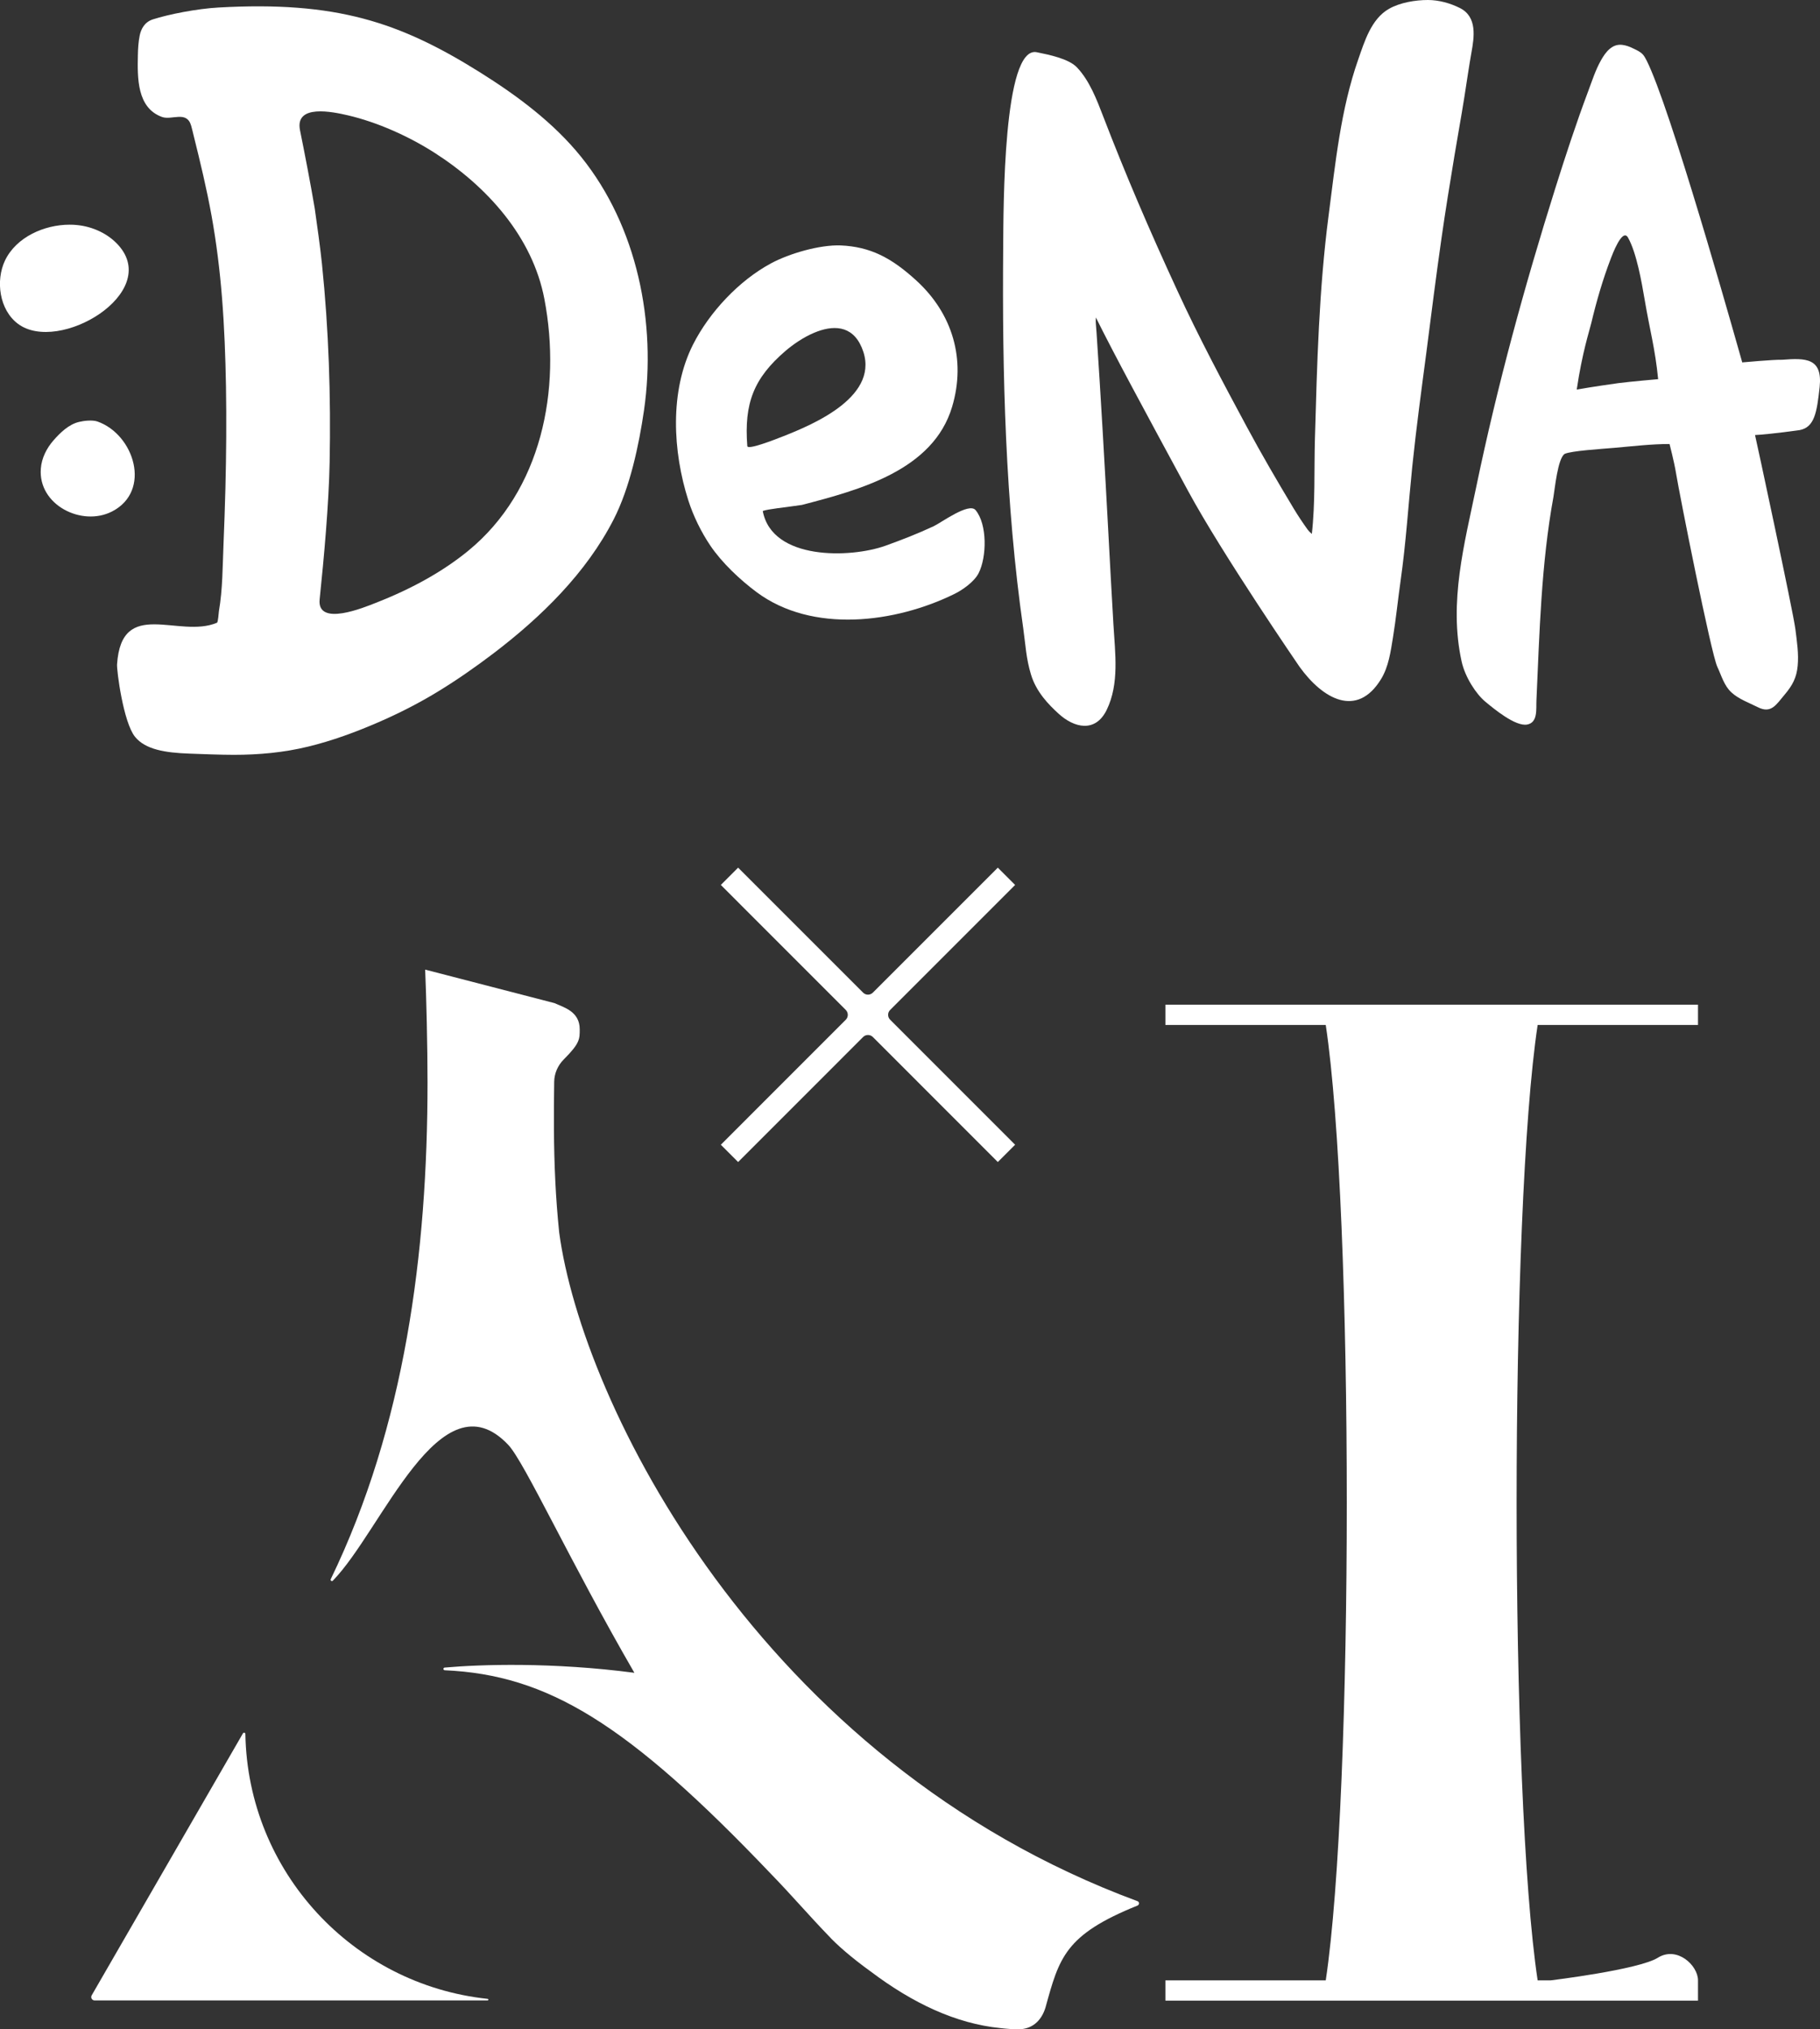
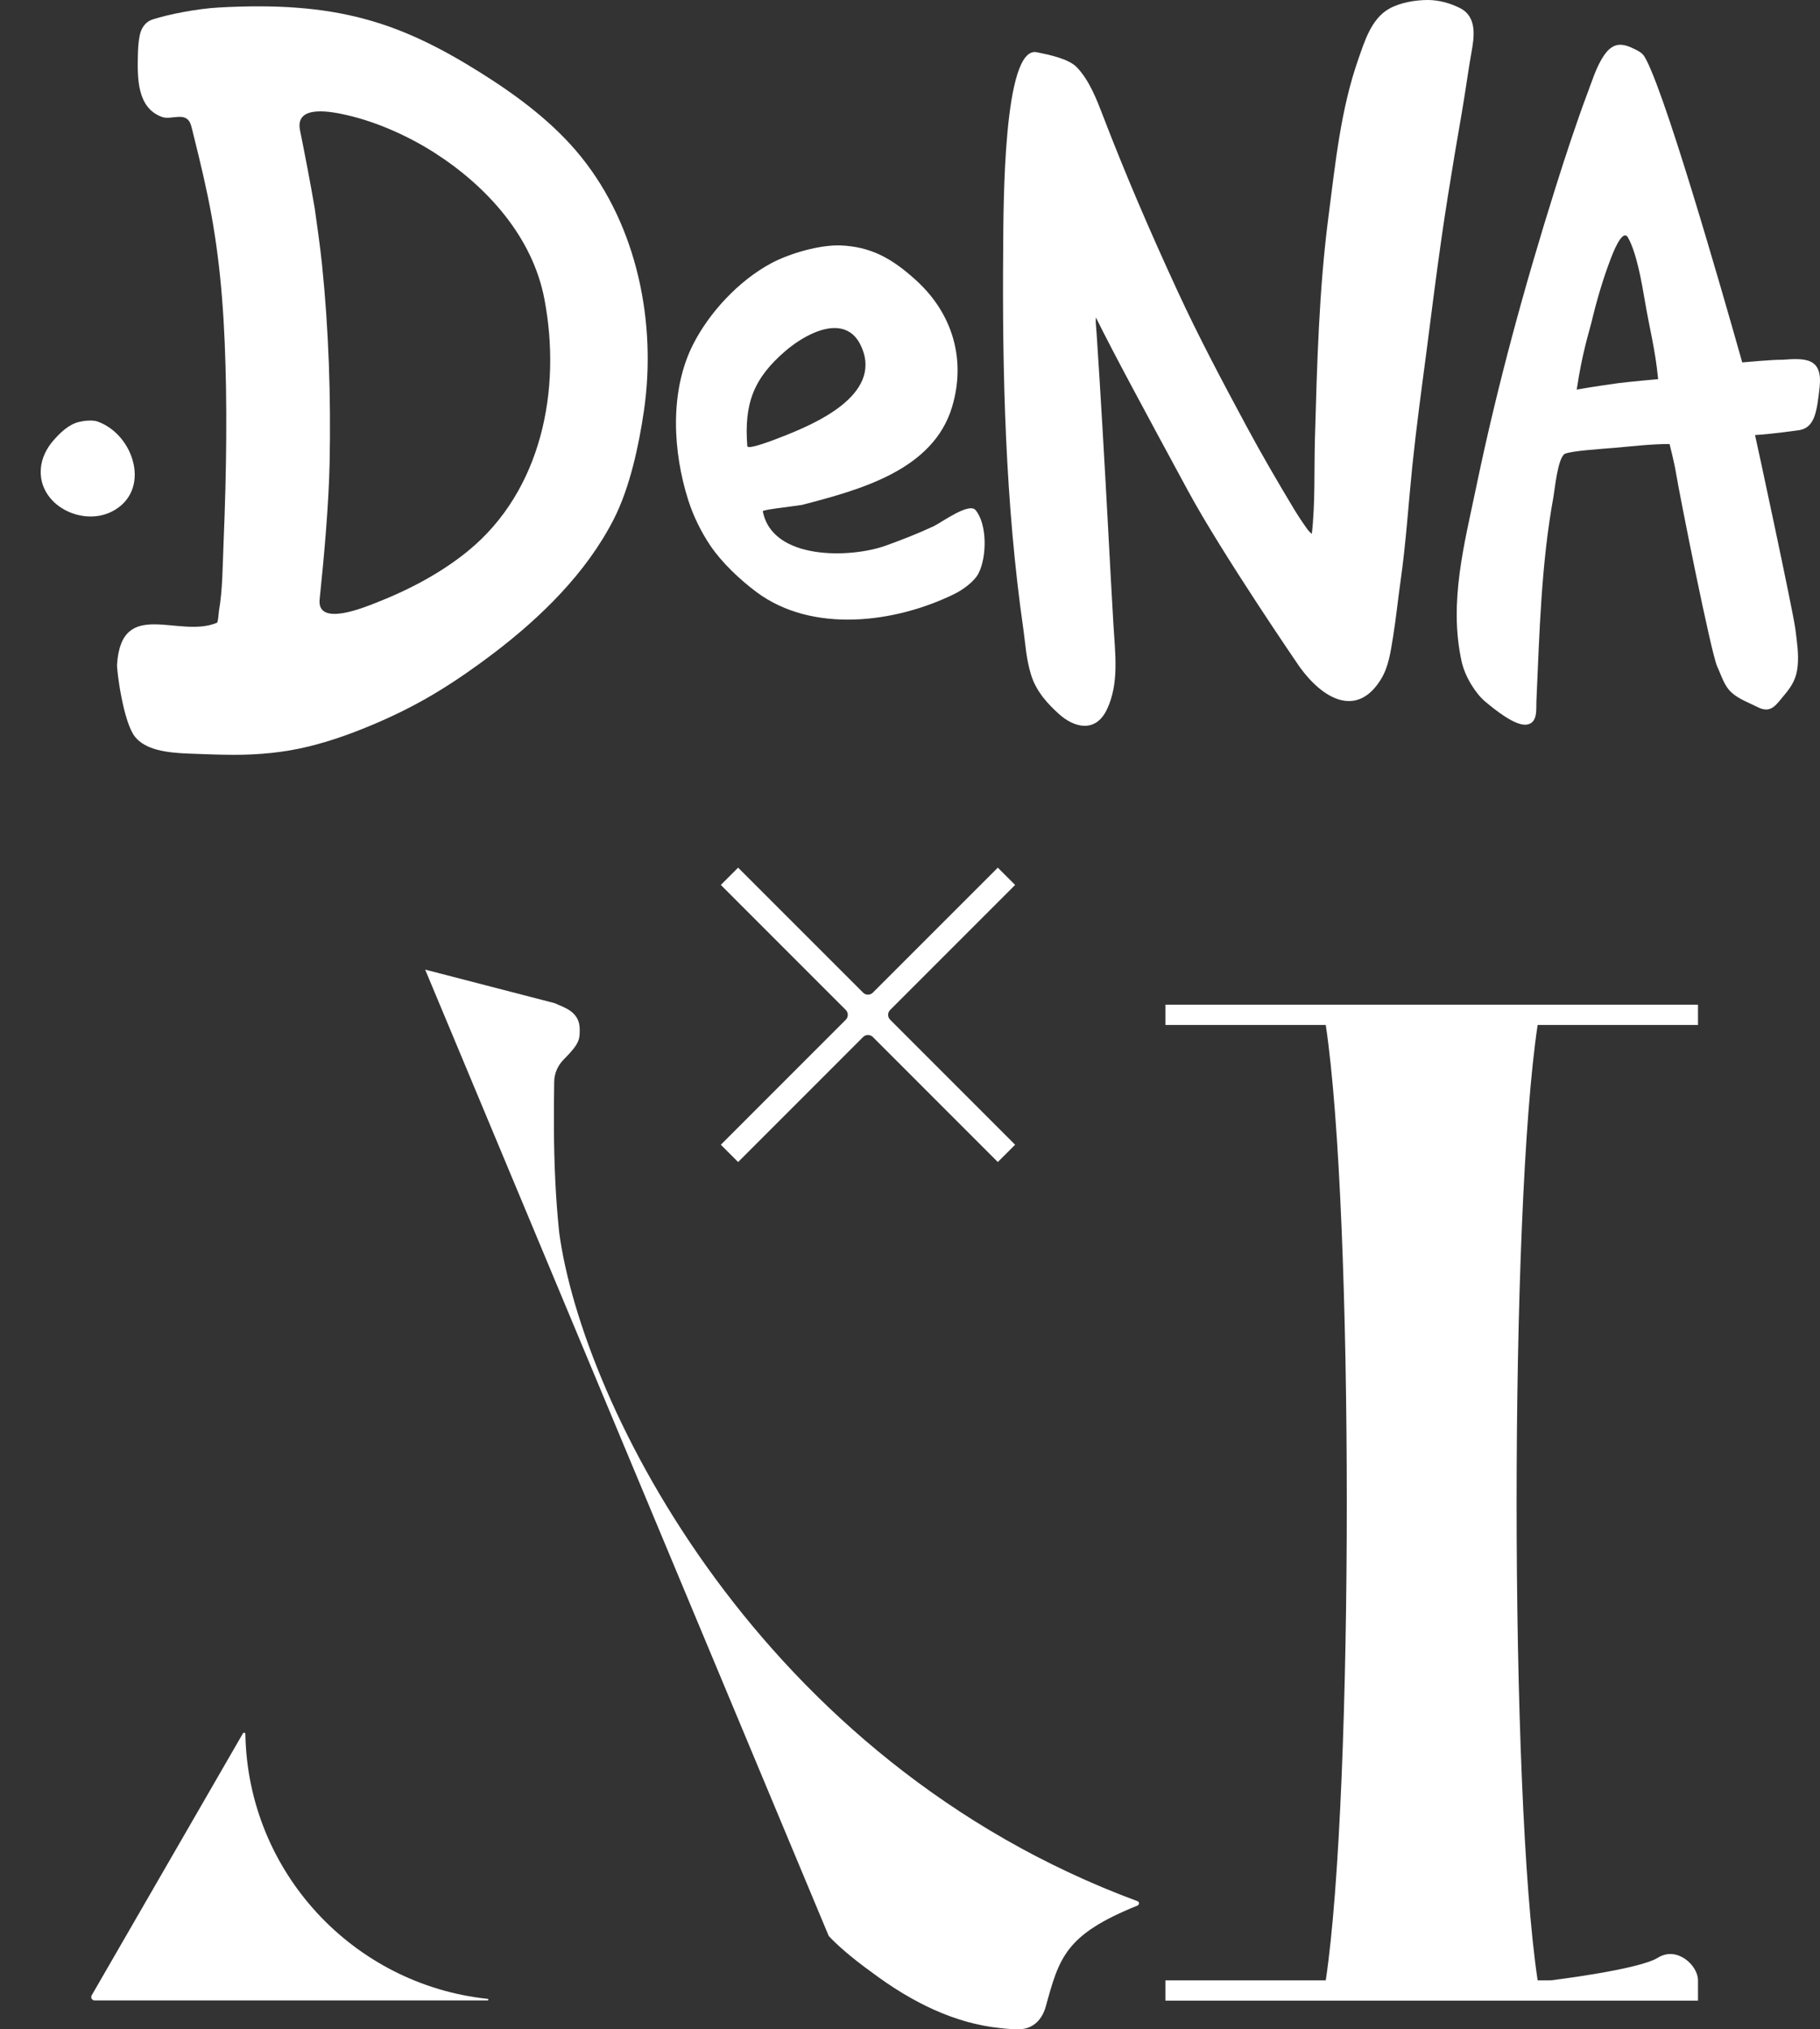
<svg xmlns="http://www.w3.org/2000/svg" id="_レイヤー_1" data-name="レイヤー_1" version="1.1" viewBox="0 0 448.44 500">
  <rect x="0" y="0" width="448.44" height="500" fill="#333333" stroke="none" />
  <defs>
    <style>
      .st0 {
        fill: #fff;
      }
    </style>
  </defs>
  <g>
-     <path class="st0" d="M17.15,55.36c.61,0,1.23.02,1.84.09,3.8.37,7.63,2.1,10.19,4.97,10.58,11.8-14.73,26.86-24.75,19.37-4.63-3.46-5.54-10.68-3.2-15.6,2.77-5.79,9.7-8.83,15.92-8.83" />
    <path class="st0" d="M24,103.85c9.1,3.19,13.43,17.15,3.59,22.18-7.41,3.79-18.23-1.6-17.53-10.58.2-2.6,1.43-5.02,3.12-6.95,1.67-1.9,3.74-3.92,6.27-4.54,1.27-.31,3.31-.53,4.55-.11" />
    <path class="st0" d="M200.55,82.01c-2.62,1.11-5.11,2.84-6.95,4.4-7.93,6.79-10.27,12.99-9.47,23.49.08,1.04,6.55-1.51,8.66-2.33,7.7-3.02,24.58-10.1,19.54-21.94-2.39-5.65-7.26-5.54-11.78-3.62M216.79,62.76c3.14,1.47,5.98,3.62,8.95,6.32,8.94,8.14,12.34,19.46,8.86,31.14-4.68,15.7-22.86,20.49-37.02,24.19-4.24.63-8.26.99-9.64,1.49,2.27,12.23,21.66,11.63,30.21,8.57,4.04-1.45,8.04-3.01,11.93-4.83,1.8-.84,8.66-5.92,10.29-3.96,2.92,3.49,2.79,11.59.74,15.58-1.08,2.09-3.95,4.1-5.9,5.06-14.54,7.17-35.04,9.83-48.81-.44-4.08-3.04-8.52-7.22-11.38-11.45-2.26-3.35-4.19-7.29-5.42-11.14-3.83-12.01-4.66-26.85,1.15-38.38,4.03-7.97,11.33-15.78,19.24-20.03,4.49-2.42,11.99-4.6,17.14-4.41,3.68.16,6.8.94,9.66,2.29" />
    <path class="st0" d="M348.05,114.28c-.03.31-.07.64-.1.95-.94,9.26-1.53,18.57-2.84,27.8-.67,4.68-1.13,9.38-1.89,14.05-.58,3.51-1.06,7.19-2.95,10.27-5.92,9.64-14.34,4.92-20.09-3.09,0,0-18.97-27.65-27.45-43.31-11.27-20.82-18.1-33.44-22.71-42.73-.09,1.34,0,1.3.18,3.97.98,14.53,2.06,33.55,2.84,48.08.42,7.9.85,15.81,1.31,23.7.4,6.93,1.49,14.46-1.67,20.95-2.79,5.69-8.02,4.45-11.9.88-2.33-2.13-5.44-5.26-6.75-9.6-1.23-4.07-1.32-7.22-1.91-11.39-4.4-30.68-5.2-62.74-4.94-93.69.08-9.93-.04-49.95,8.28-48.25,2.93.6,7.84,1.58,9.87,3.71,3.11,3.25,4.91,7.98,6.48,12.07,5.44,14.14,11.25,27.73,18.3,43,5.27,11.43,11.12,22.41,17.07,33.47,3.67,6.83,7.58,13.52,11.57,20.16,1.07,1.78,2.23,3.52,3.45,5.21.6.82,1.05.93,1.02,1.15.88-7.75.55-15.71.77-23.47.52-18.39.99-36.8,3.37-55.07,1.67-12.84,2.98-26.11,7.28-38.39,1.56-4.46,3.21-10.03,7.59-12.53C344.94.63,348.73,0,351.83,0c2.69,0,5.5.78,7.89,1.98,4.33,2.18,3.51,7.22,2.83,11-.49,2.69-1.2,7.5-1.71,10.76-.91,5.75-1.5,8.76-2.45,14.51-1.12,6.78-2.23,13.56-3.2,20.37-1.34,9.37-2.53,18.77-3.73,28.16-1.21,9.15-2.45,18.32-3.41,27.5" />
    <path class="st0" d="M398.76,94.4c2.83-.37,9.8-.98,9.8-.98-.74-7.56-2.07-12.12-3.33-19.62-.71-4.19-1.98-11.51-4.09-15.25-1.41-2.5-3.91,4.3-4.23,5.11-2.01,5.25-3.53,10.51-4.83,15.96-.43,1.81-2.22,7.18-3.58,16.36,0,0,4.32-.76,10.26-1.58M404.85,13.49c.55.65,1.21,2.03,2.01,3.93,6.84,16.17,22.26,71.38,22.42,71.87,0,0,7.85-.72,9.86-.65,5.75-.44,9.98-.48,9.21,6.73-.68,6.28-1.27,9.93-4.97,10.61-5.56.78-9.66,1.16-10.95,1.21.13.37,9.41,43.58,9.94,47.79.38,3.09.86,6.05.57,9.1-.27,2.84-1.24,4.75-3.22,7.08-2.05,2.42-3.28,4.76-6.59,3.09-2.14-1.08-4.74-2-6.52-3.65-1.82-1.68-2.45-4.15-3.48-6.33-1.52-3.25-9.26-42.16-10.2-47.89-.42-2.56-1.56-6.98-1.56-6.98-4.58,0-9.14.56-13.69.95-3.54.3-10.42.73-12.13,1.47-1.74,1.05-2.46,8.79-2.79,10.62-3.02,16.54-3.43,33.39-4.19,50.15-.1,2.09.4,5.45-2.3,5.93-2.9.52-8.19-3.89-10.29-5.63-2.21-1.82-4.98-5.97-5.85-9.94-3.2-14.63.69-28.9,3.66-43.22,5.15-24.75,11.83-49.17,19.41-73.28,2.52-8.01,5.13-15.99,8.08-23.86.99-2.63,1.82-5.3,3.21-7.76,1.11-1.96,2.67-4.06,5.19-3.78.94.11,1.85.44,2.7.87.85.4,1.87.85,2.47,1.57" />
    <path class="st0" d="M143.19,38.65c-6.81-8.45-15.77-15.09-24.91-20.82C98.38,5.37,82.74.24,53.87,1.85c-5.41.3-12.36,1.69-16.19,2.92-2.15.69-2.94,2.49-3.25,3.93-.33,1.61-.43,3.3-.46,4.93-.11,5.5-.26,12.92,5.92,15.18,2.44.9,6.11-1.66,7.21,2.16.23.78.4,1.58.6,2.38,1.64,6.57,3.22,13.15,4.43,19.82,1.2,6.67,2.03,13.4,2.57,20.16.58,7.27.85,14.56.98,21.85.14,8.38.07,16.76-.14,25.14-.12,4.6-.28,9.21-.47,13.81-.23,5.48-.2,11.03-1.13,16.45-.08.45-.18,2.72-.49,2.86-9.4,3.97-23.51-6.35-24.61,10.26-.1,1.46,1.53,14.24,4.43,17.84,2.55,3.16,7.52,3.93,13.34,4.14,3.66.13,7.33.29,10.99.3,6.2,0,12.32-.56,18.35-2.03,5.92-1.44,11.67-3.56,17.25-5.98,5.03-2.18,9.93-4.67,14.61-7.52,4.73-2.88,9.32-6.08,13.73-9.43,11.74-8.93,22.9-19.81,29.68-33.08,3.98-7.79,6.21-18.23,7.46-26.85,3.11-21.55-1.65-45.27-15.49-62.44M105.44,142.47c-4.15,2.37-8.51,4.37-12.93,6.1-2.57,1-14.48,6-13.75-.91,1.07-10.23,2.26-23.46,2.46-33.75.32-16.3-.22-32.66-1.89-48.88-.46-4.38-1.17-9.32-1.78-13.67-1.1-6.48-2.49-13.63-3.63-19.27-1.32-6.55,8.13-4.52,11.73-3.69,7.31,1.69,15.13,5.21,21.43,9.25,12.94,8.29,24.13,20.71,27.05,36,4.28,22.38-.69,47.24-18.74,62.04-3.11,2.55-6.46,4.79-9.95,6.78" />
  </g>
  <path class="st0" d="M250.12,218.04l-4.26-4.26-30.79,30.79c-.67.67-1.75.67-2.41,0l-30.79-30.79-4.26,4.26,30.79,30.8c.66.67.66,1.75,0,2.41l-30.79,30.8,4.26,4.26,30.79-30.8c.66-.67,1.75-.67,2.41,0l30.79,30.8,4.26-4.26-30.79-30.8c-.67-.67-.67-1.75,0-2.41l30.79-30.8Z" />
  <g>
-     <path class="st0" d="M204.19,476.99c1.82,2,5.54,5.32,10.41,8.81,10.2,7.7,20.9,12.81,31.92,13.9,1.47.17,2.94.29,4.39.29,3.21,0,5.62-1.87,6.69-5.35,3.39-12.26,4.75-17.91,22.67-25.13.49-.2.51-.9.01-1.08-93.22-34.48-136.88-122.85-142.5-164.78-.44-4.28-.75-8.46-.95-12.52v-.07.04c-.43-8.7-.39-16.9-.28-24.56.03-2.09.9-4.05,2.38-5.53,3.96-3.96,3.91-5.01,3.91-7.4,0-4.38-3.83-5.38-6.24-6.46l-31.84-8.25c.29,6.72.58,19.02.58,27.78,0,42.09-5.59,84.66-23.84,122.4-.16.34.25.65.51.38,12.14-12.4,26.53-51.07,43.21-33.48,4.02,4.24,15.14,28.63,31.09,56.18-20.1-2.65-37.93-2.08-46.74-1.29-.42.04-.41.64.01.66,25.32,1.14,44.96,12.98,80.51,50.31,4.85,4.98,9.23,10.11,14.1,15.15Z" />
+     <path class="st0" d="M204.19,476.99c1.82,2,5.54,5.32,10.41,8.81,10.2,7.7,20.9,12.81,31.92,13.9,1.47.17,2.94.29,4.39.29,3.21,0,5.62-1.87,6.69-5.35,3.39-12.26,4.75-17.91,22.67-25.13.49-.2.51-.9.01-1.08-93.22-34.48-136.88-122.85-142.5-164.78-.44-4.28-.75-8.46-.95-12.52v-.07.04c-.43-8.7-.39-16.9-.28-24.56.03-2.09.9-4.05,2.38-5.53,3.96-3.96,3.91-5.01,3.91-7.4,0-4.38-3.83-5.38-6.24-6.46l-31.84-8.25Z" />
    <path class="st0" d="M418.38,252.54v-5h-131.23v5h39.51c6.91,45.91,6.91,189.49,0,235.4h-39.51v5h131.23v-5c0-3.69-5.16-8.53-9.89-5.58-4.73,2.96-26.43,5.58-26.43,5.58h-3.19c-6.91-45.91-6.91-189.49,0-235.4h39.51Z" />
    <path class="st0" d="M120.11,492.49c-33.15-3.53-59.06-31.3-59.65-65.25,0-.34-.43-.46-.6-.16l-37.27,64.55c-.32.55.08,1.25.72,1.25h96.8s.23,0,.23-.21c0-.16-.23-.18-.23-.18Z" />
  </g>
</svg>